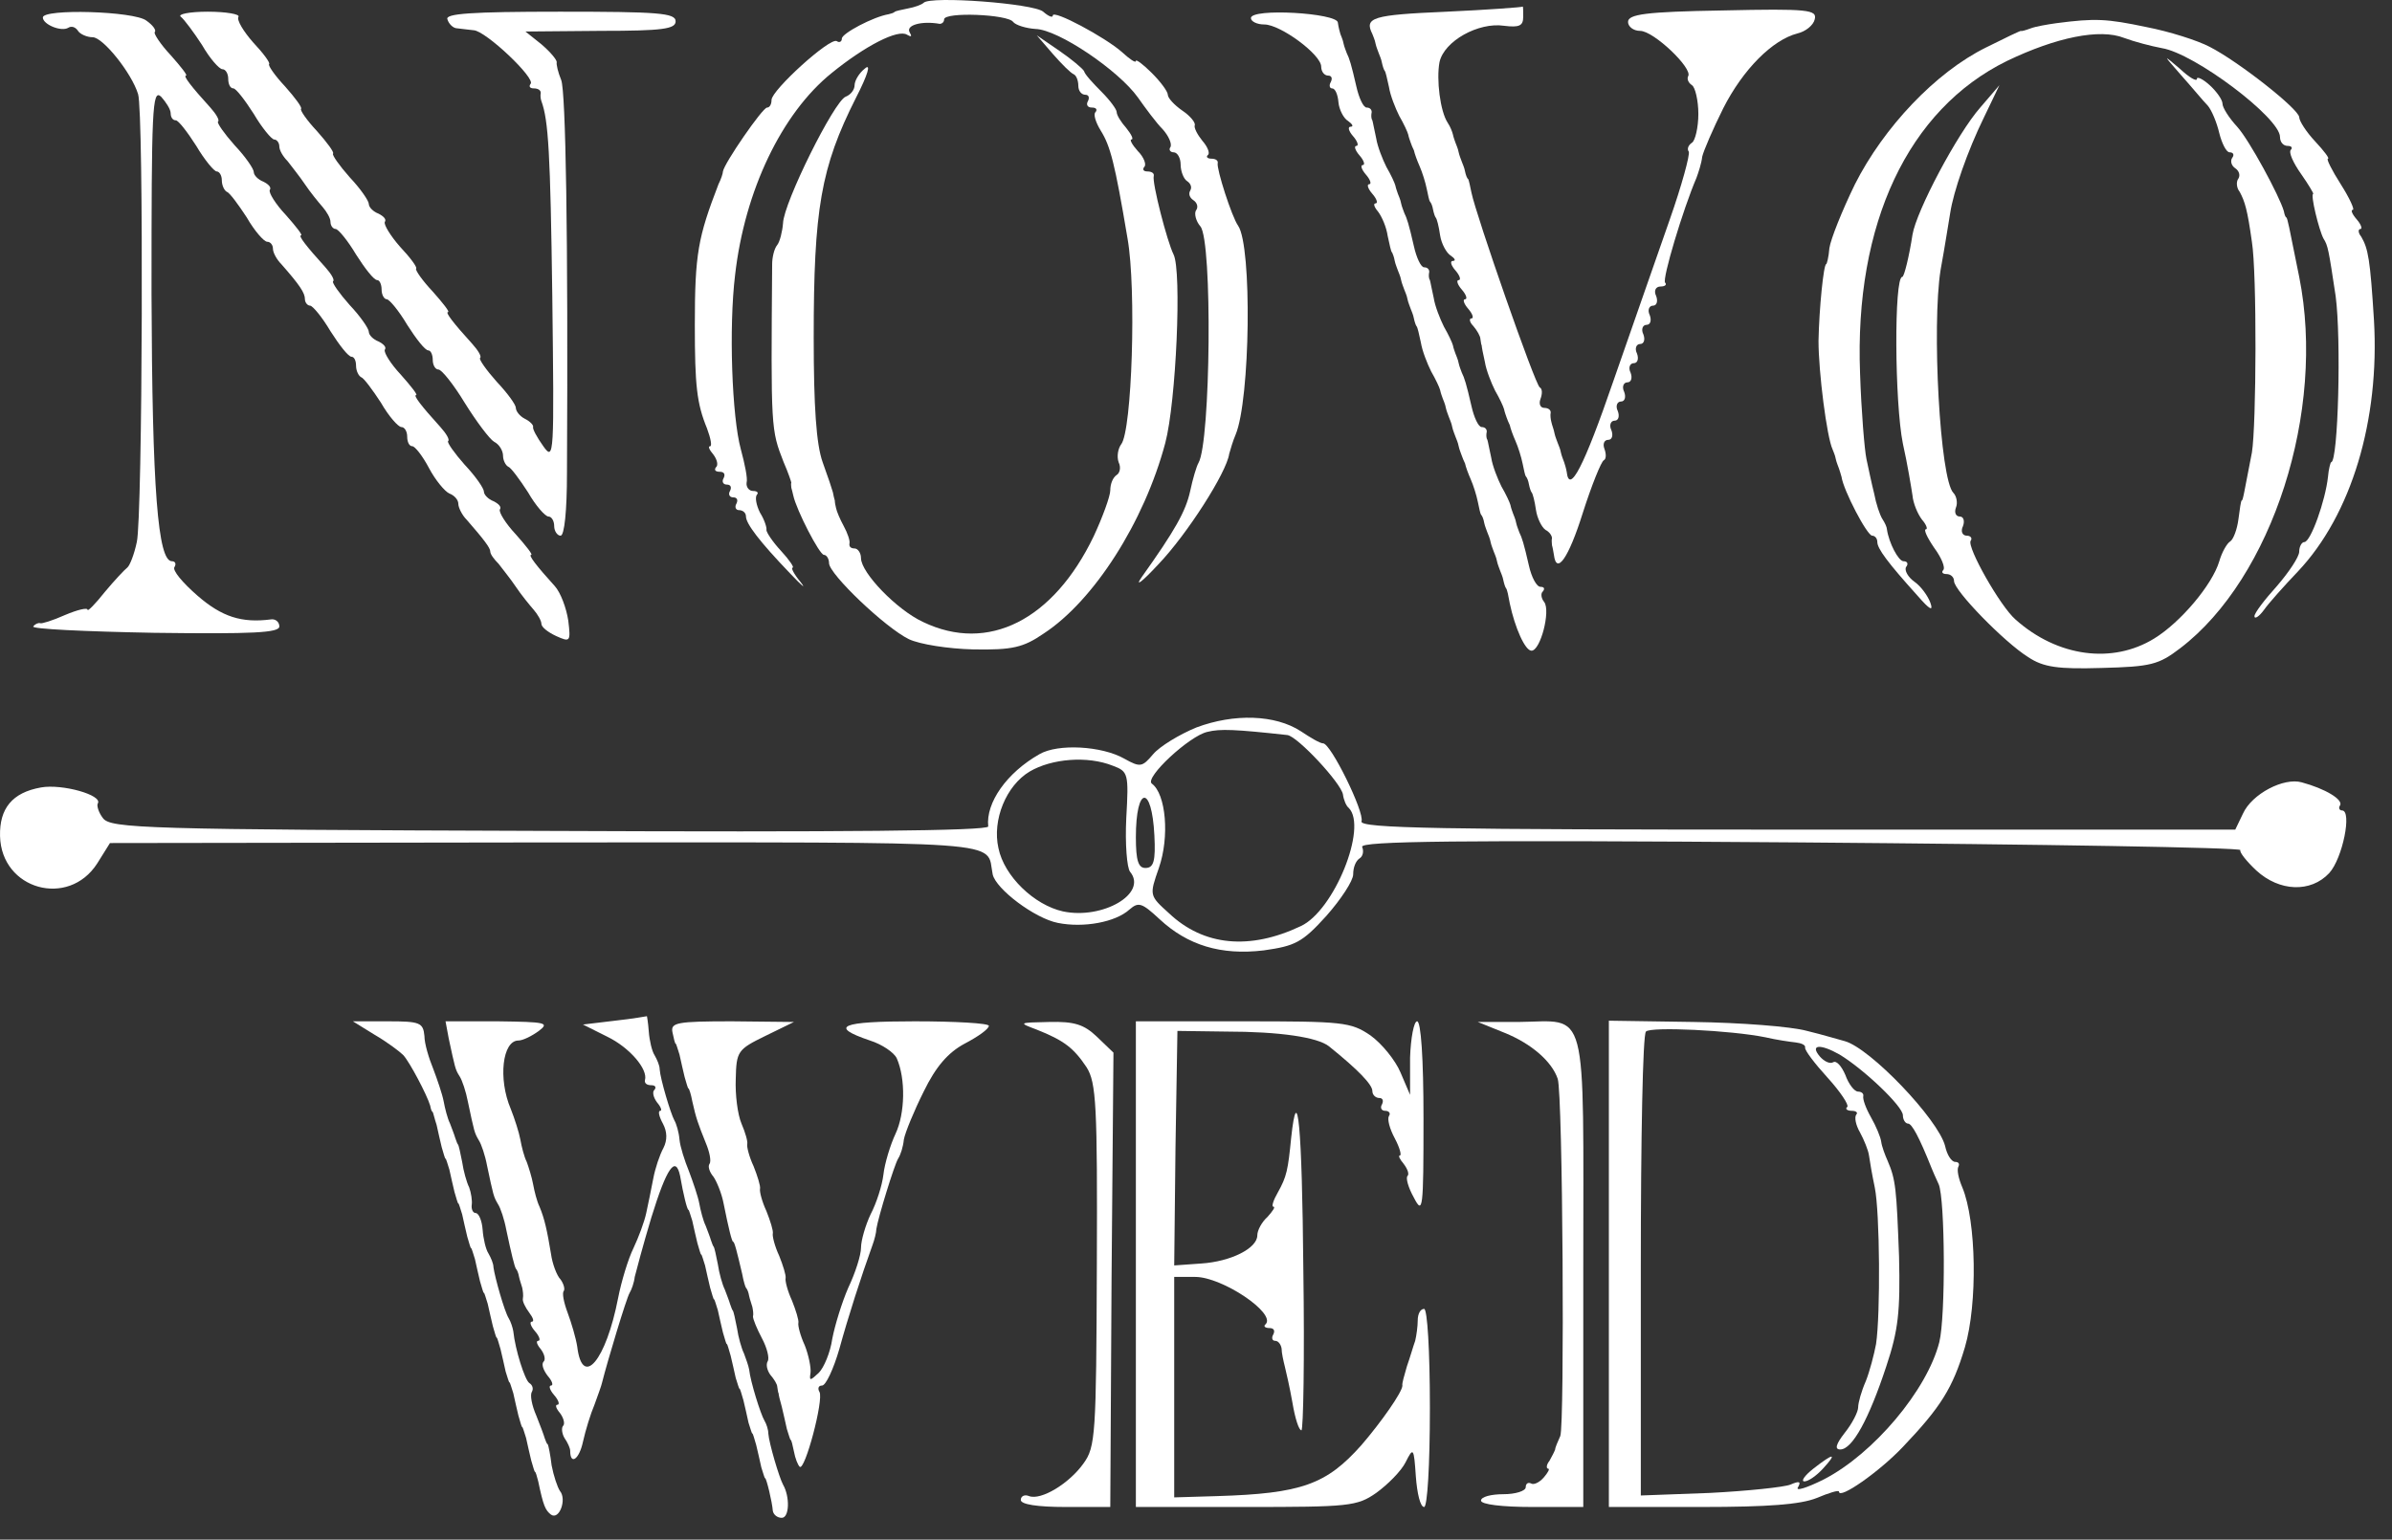
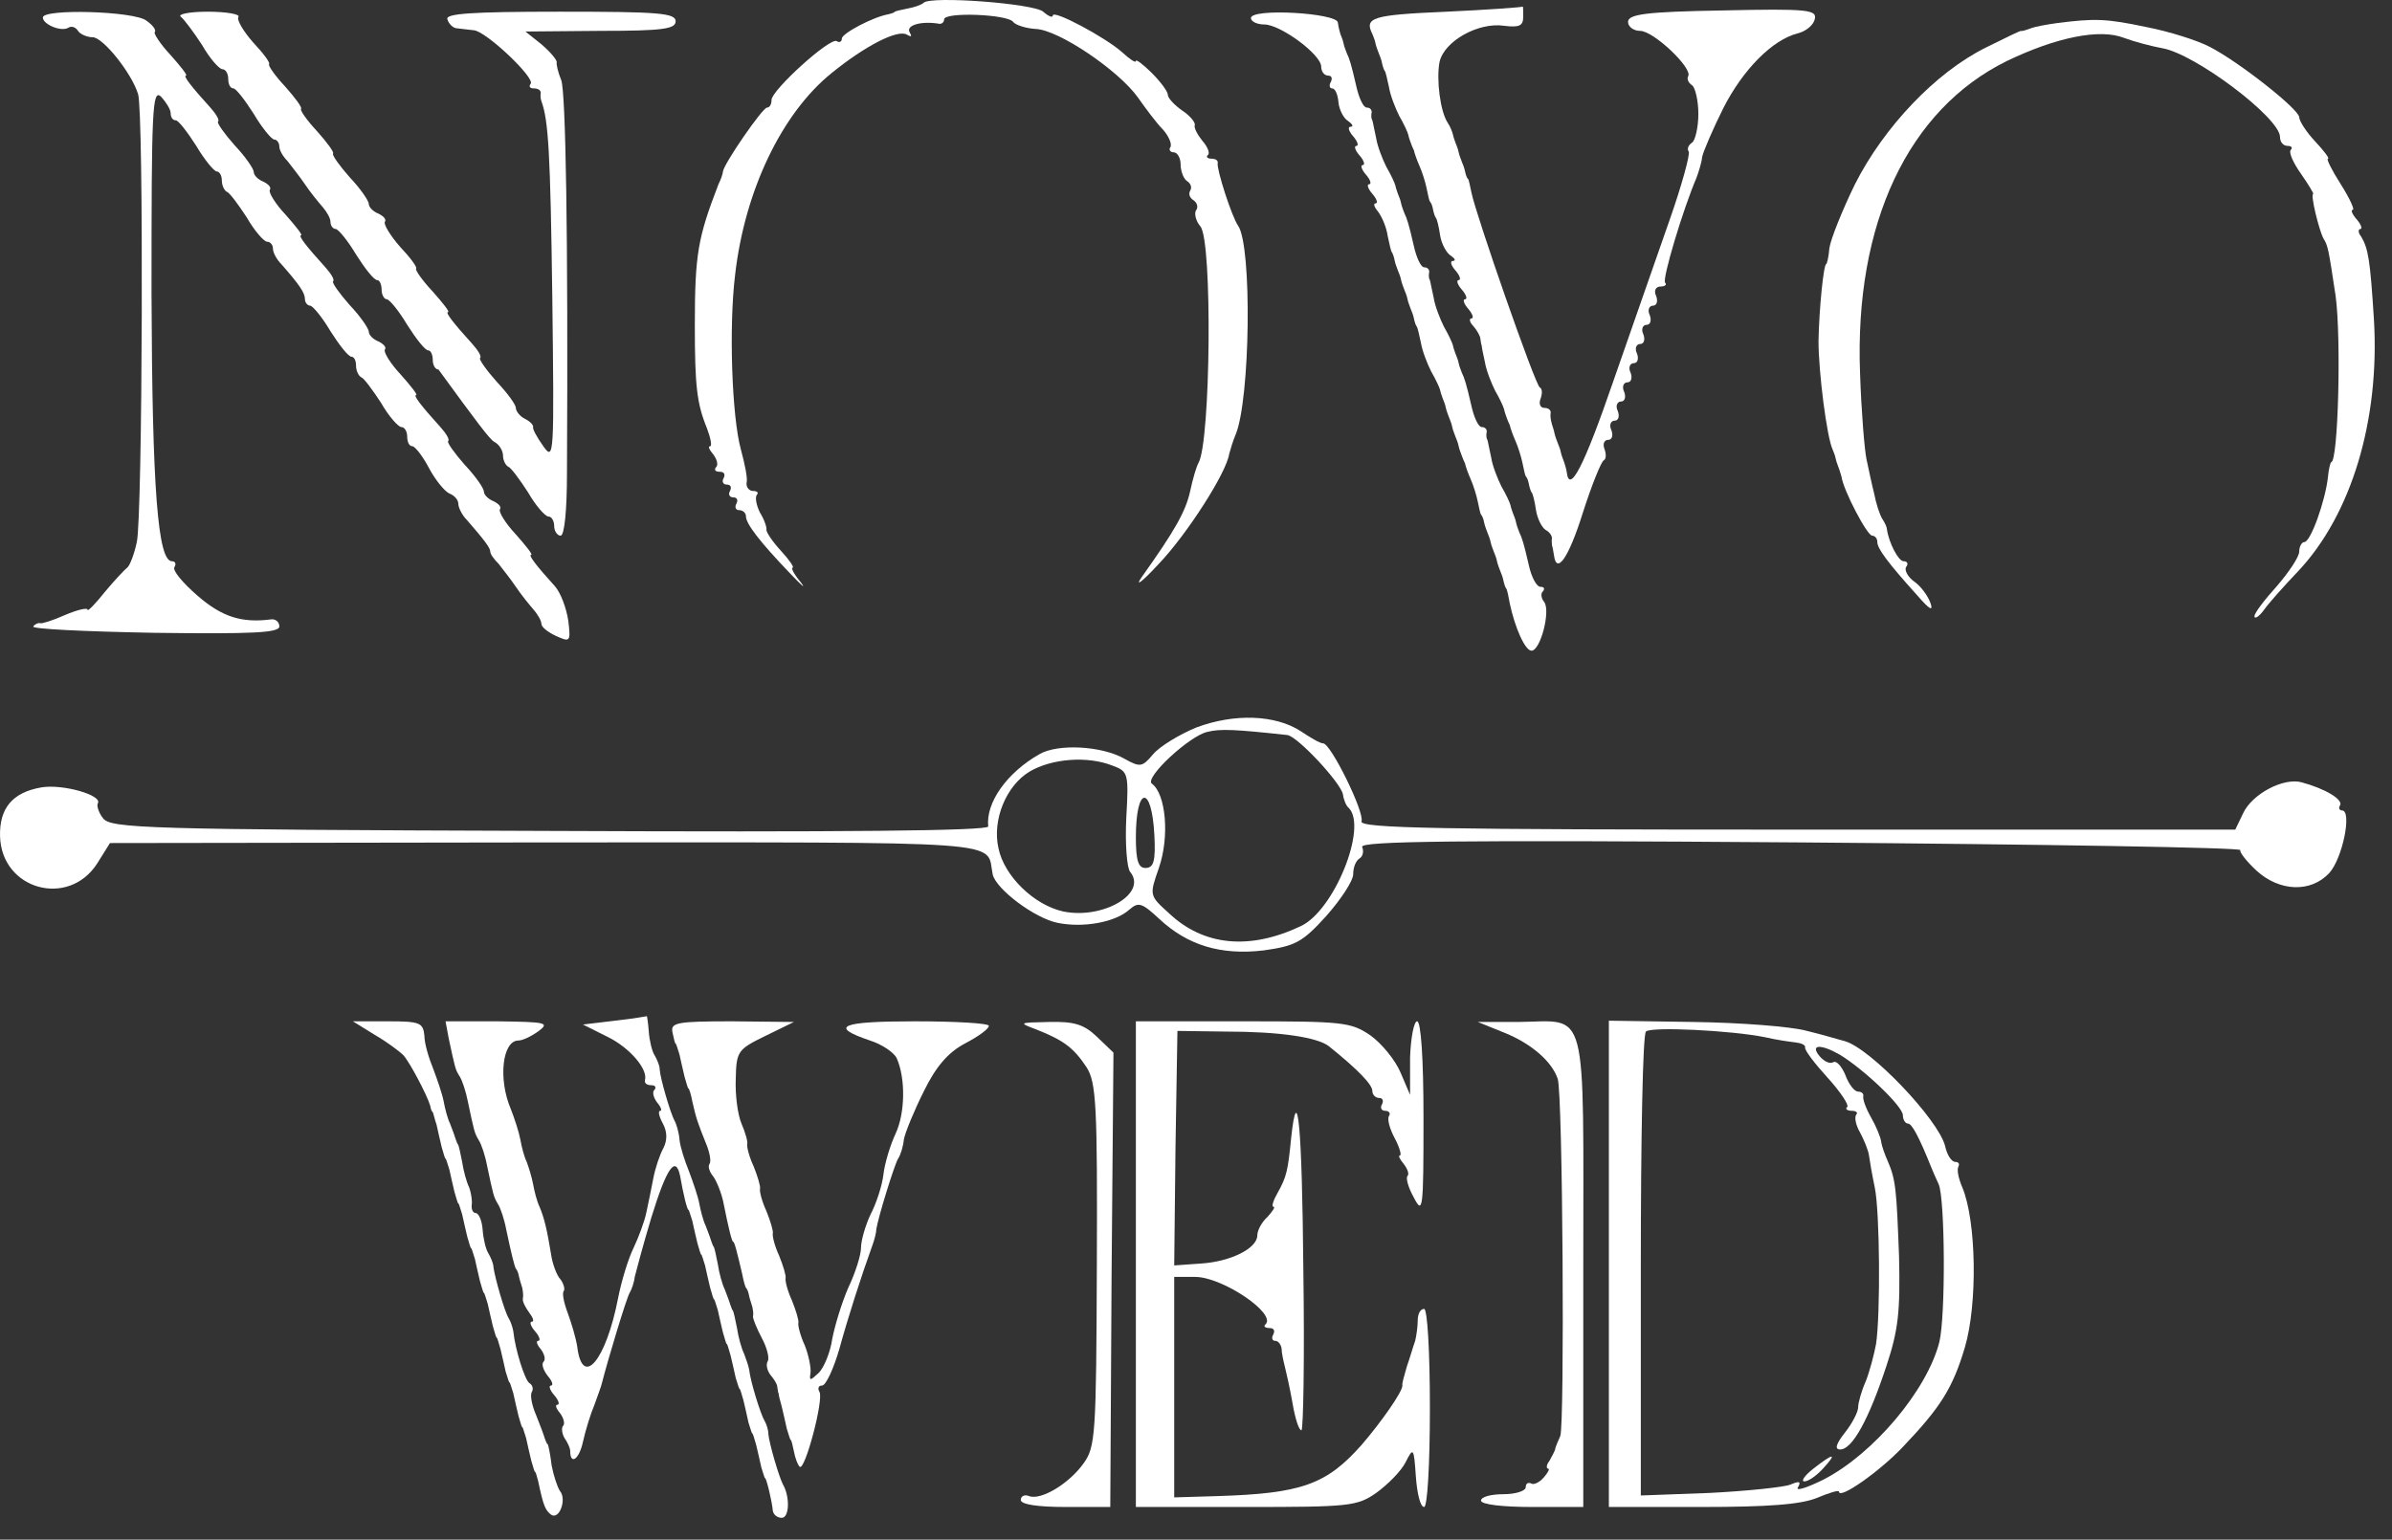
<svg xmlns="http://www.w3.org/2000/svg" width="73" height="47" viewBox="0 0 73 47" fill="none">
  <rect x="0" y="0" width="73" height="47" fill="#333333" stroke="none" />
  <path d="M28.189 0.084C28.13 0.143 27.916 0.221 27.701 0.26C27.506 0.299 27.33 0.338 27.311 0.357C27.272 0.396 27.194 0.416 27.116 0.435C26.648 0.514 25.692 1.021 25.692 1.177C25.692 1.274 25.614 1.313 25.536 1.255C25.321 1.138 23.546 2.757 23.546 3.049C23.546 3.186 23.488 3.284 23.409 3.284C23.273 3.284 22.102 4.981 22.063 5.234C22.063 5.293 22.005 5.468 21.927 5.624C21.303 7.243 21.205 7.751 21.205 9.916C21.205 11.769 21.264 12.315 21.576 13.076C21.693 13.388 21.732 13.622 21.673 13.622C21.595 13.622 21.654 13.739 21.771 13.876C21.888 14.032 21.927 14.207 21.849 14.266C21.79 14.344 21.829 14.402 21.966 14.402C22.102 14.402 22.142 14.481 22.083 14.598C22.024 14.695 22.063 14.793 22.18 14.793C22.297 14.793 22.337 14.871 22.278 14.988C22.22 15.085 22.259 15.183 22.376 15.183C22.493 15.183 22.532 15.261 22.473 15.378C22.415 15.475 22.454 15.573 22.551 15.573C22.668 15.573 22.766 15.651 22.766 15.768C22.766 15.983 23.175 16.529 24.112 17.504C24.482 17.894 24.619 18.011 24.424 17.758C24.229 17.524 24.131 17.329 24.19 17.329C24.248 17.329 24.092 17.095 23.839 16.821C23.585 16.548 23.39 16.256 23.39 16.178C23.409 16.119 23.331 15.866 23.195 15.651C23.078 15.417 23.039 15.183 23.097 15.105C23.156 15.046 23.117 14.988 22.98 14.988C22.863 14.988 22.766 14.871 22.785 14.734C22.824 14.617 22.727 14.149 22.61 13.72C22.337 12.725 22.239 9.994 22.434 8.394C22.727 5.819 23.858 3.459 25.38 2.23C26.413 1.391 27.408 0.884 27.681 1.06C27.818 1.138 27.837 1.118 27.759 0.982C27.642 0.767 28.13 0.631 28.676 0.728C28.754 0.728 28.813 0.67 28.813 0.592C28.813 0.357 30.764 0.435 30.92 0.67C30.998 0.767 31.31 0.865 31.602 0.884C32.305 0.904 34.138 2.152 34.724 2.971C34.958 3.303 35.289 3.752 35.484 3.947C35.66 4.142 35.777 4.395 35.718 4.493C35.66 4.571 35.718 4.649 35.816 4.649C35.933 4.649 36.031 4.825 36.031 5.02C36.031 5.234 36.128 5.468 36.226 5.527C36.343 5.605 36.382 5.722 36.323 5.819C36.265 5.917 36.304 6.034 36.421 6.112C36.538 6.19 36.577 6.327 36.499 6.424C36.44 6.522 36.499 6.756 36.635 6.912C37.006 7.361 36.947 13.486 36.577 14.129C36.518 14.227 36.401 14.617 36.323 14.988C36.187 15.612 35.855 16.197 34.841 17.621C34.626 17.933 34.841 17.777 35.348 17.231C36.226 16.314 37.435 14.422 37.513 13.856C37.552 13.72 37.63 13.447 37.708 13.271C38.157 12.198 38.215 7.517 37.786 6.892C37.591 6.619 37.123 5.156 37.162 4.981C37.181 4.903 37.103 4.844 36.967 4.844C36.85 4.844 36.791 4.786 36.869 4.727C36.928 4.669 36.85 4.473 36.694 4.298C36.538 4.103 36.44 3.908 36.46 3.83C36.499 3.752 36.323 3.537 36.089 3.381C35.835 3.205 35.64 2.991 35.64 2.893C35.64 2.796 35.426 2.503 35.153 2.23C34.88 1.957 34.665 1.801 34.665 1.86C34.665 1.938 34.47 1.801 34.236 1.586C33.729 1.138 32.129 0.279 32.129 0.475C32.129 0.553 31.992 0.494 31.837 0.357C31.544 0.104 28.403 -0.13 28.189 0.084Z" fill="white" />
  <path d="M44.126 0.358C41.883 0.455 41.629 0.533 41.883 1.04C41.902 1.099 41.961 1.216 41.98 1.333C42 1.431 42.058 1.567 42.078 1.626C42.097 1.684 42.156 1.801 42.175 1.918C42.195 2.016 42.234 2.133 42.253 2.152C42.292 2.191 42.331 2.406 42.39 2.66C42.429 2.913 42.585 3.303 42.702 3.537C42.838 3.771 42.956 4.025 42.975 4.103C42.995 4.201 43.033 4.298 43.053 4.357C43.072 4.415 43.111 4.513 43.151 4.591C43.17 4.688 43.248 4.903 43.326 5.078C43.404 5.254 43.502 5.566 43.541 5.761C43.58 5.956 43.619 6.132 43.638 6.151C43.677 6.19 43.716 6.288 43.736 6.405C43.755 6.502 43.794 6.619 43.814 6.639C43.853 6.678 43.911 6.912 43.95 7.185C43.989 7.439 44.145 7.731 44.282 7.809C44.399 7.887 44.438 7.965 44.34 7.965C44.243 7.965 44.282 8.102 44.419 8.258C44.555 8.414 44.594 8.551 44.516 8.551C44.438 8.551 44.477 8.687 44.614 8.843C44.75 8.999 44.789 9.136 44.711 9.136C44.633 9.136 44.672 9.272 44.809 9.428C44.945 9.585 44.984 9.721 44.906 9.721C44.828 9.721 44.848 9.838 44.965 9.955C45.082 10.092 45.179 10.267 45.179 10.345C45.199 10.443 45.199 10.521 45.218 10.54C45.218 10.579 45.257 10.794 45.316 11.048C45.355 11.301 45.511 11.691 45.628 11.925C45.764 12.159 45.882 12.413 45.901 12.491C45.921 12.589 45.96 12.686 45.979 12.745C45.999 12.803 46.038 12.901 46.077 12.979C46.096 13.076 46.174 13.291 46.252 13.466C46.33 13.642 46.428 13.954 46.467 14.149C46.506 14.344 46.545 14.52 46.564 14.539C46.603 14.578 46.642 14.676 46.662 14.793C46.681 14.89 46.72 15.008 46.74 15.027C46.779 15.066 46.837 15.3 46.876 15.573C46.915 15.827 47.052 16.1 47.169 16.178C47.286 16.236 47.364 16.354 47.364 16.431C47.345 16.49 47.364 16.588 47.364 16.646C47.384 16.705 47.403 16.822 47.423 16.939C47.501 17.563 47.871 17.036 48.3 15.671C48.574 14.812 48.866 14.091 48.944 14.052C49.022 14.013 49.022 13.857 48.964 13.7C48.905 13.544 48.964 13.427 49.081 13.427C49.198 13.427 49.237 13.291 49.178 13.135C49.1 12.979 49.159 12.842 49.276 12.842C49.393 12.842 49.432 12.706 49.373 12.55C49.295 12.394 49.354 12.257 49.471 12.257C49.588 12.257 49.627 12.12 49.568 11.964C49.49 11.808 49.549 11.672 49.666 11.672C49.783 11.672 49.822 11.535 49.764 11.379C49.685 11.223 49.744 11.087 49.861 11.087C49.978 11.087 50.017 10.95 49.959 10.794C49.88 10.638 49.939 10.501 50.056 10.501C50.173 10.501 50.212 10.365 50.154 10.209C50.076 10.053 50.134 9.916 50.251 9.916C50.368 9.916 50.407 9.78 50.349 9.624C50.271 9.467 50.329 9.331 50.446 9.331C50.563 9.331 50.602 9.194 50.544 9.038C50.466 8.882 50.524 8.746 50.68 8.746C50.817 8.746 50.875 8.687 50.817 8.629C50.719 8.531 51.363 6.385 51.773 5.43C51.831 5.273 51.929 4.981 51.948 4.786C51.987 4.61 52.28 3.928 52.592 3.303C53.197 2.113 54.094 1.216 54.855 1.021C55.108 0.962 55.343 0.767 55.382 0.592C55.459 0.299 55.206 0.26 52.572 0.319C50.212 0.358 49.685 0.436 49.685 0.67C49.685 0.806 49.842 0.943 50.056 0.943C50.466 0.943 51.675 2.094 51.519 2.328C51.48 2.406 51.519 2.523 51.636 2.601C51.734 2.66 51.831 3.069 51.831 3.479C51.831 3.888 51.734 4.298 51.636 4.357C51.519 4.435 51.48 4.552 51.539 4.63C51.578 4.727 51.324 5.664 50.953 6.717C50.583 7.79 49.803 9.994 49.237 11.633C48.339 14.247 47.891 15.105 47.813 14.403C47.793 14.286 47.754 14.169 47.735 14.11C47.715 14.052 47.657 13.915 47.637 13.818C47.618 13.7 47.559 13.584 47.54 13.525C47.52 13.466 47.462 13.33 47.442 13.232C47.423 13.115 47.364 12.979 47.345 12.881C47.325 12.803 47.306 12.686 47.325 12.589C47.325 12.511 47.247 12.452 47.13 12.452C47.013 12.452 46.954 12.335 47.013 12.179C47.072 12.023 47.072 11.867 46.993 11.828C46.857 11.769 45.043 6.561 44.906 5.878C44.867 5.683 44.828 5.508 44.809 5.469C44.77 5.449 44.731 5.332 44.711 5.234C44.692 5.117 44.633 5 44.614 4.942C44.594 4.883 44.536 4.747 44.516 4.649C44.496 4.532 44.438 4.415 44.419 4.357C44.399 4.298 44.36 4.201 44.34 4.103C44.321 4.025 44.263 3.869 44.184 3.752C43.95 3.401 43.833 2.425 43.931 1.899C44.067 1.255 45.121 0.67 45.901 0.787C46.369 0.845 46.486 0.787 46.486 0.514C46.486 0.319 46.486 0.182 46.467 0.202C46.467 0.221 45.413 0.299 44.126 0.358Z" fill="white" />
  <path d="M1.308 0.533C1.308 0.747 1.874 0.981 2.088 0.845C2.186 0.786 2.303 0.825 2.381 0.942C2.439 1.04 2.654 1.137 2.829 1.137C3.141 1.137 4.019 2.23 4.214 2.873C4.39 3.4 4.351 15.807 4.175 16.548C4.097 16.919 3.961 17.27 3.883 17.328C3.805 17.387 3.493 17.718 3.2 18.07C2.907 18.44 2.673 18.674 2.673 18.616C2.673 18.538 2.361 18.616 1.991 18.772C1.6 18.947 1.269 19.045 1.23 19.025C1.171 19.006 1.074 19.045 1.015 19.123C0.937 19.201 2.595 19.279 4.702 19.318C7.726 19.357 8.525 19.318 8.525 19.123C8.525 18.986 8.408 18.889 8.272 18.908C7.375 19.025 6.77 18.83 6.029 18.186C5.58 17.796 5.248 17.406 5.326 17.309C5.385 17.211 5.346 17.133 5.248 17.133C4.819 17.133 4.644 14.968 4.624 8.979C4.624 3.322 4.644 2.698 4.917 2.952C5.073 3.127 5.209 3.342 5.209 3.459C5.209 3.576 5.268 3.673 5.365 3.673C5.443 3.673 5.716 4.024 5.99 4.454C6.243 4.883 6.536 5.234 6.614 5.234C6.692 5.234 6.77 5.351 6.77 5.507C6.77 5.663 6.848 5.819 6.926 5.858C7.004 5.878 7.277 6.248 7.531 6.638C7.765 7.048 8.057 7.38 8.155 7.38C8.252 7.38 8.33 7.477 8.33 7.594C8.33 7.711 8.447 7.926 8.584 8.062C9.15 8.706 9.306 8.94 9.306 9.135C9.306 9.233 9.384 9.33 9.462 9.33C9.54 9.33 9.832 9.681 10.086 10.111C10.359 10.54 10.632 10.891 10.73 10.891C10.808 10.891 10.866 11.008 10.866 11.164C10.866 11.32 10.944 11.476 11.022 11.515C11.1 11.535 11.373 11.905 11.627 12.295C11.861 12.705 12.154 13.037 12.251 13.037C12.349 13.037 12.427 13.173 12.427 13.329C12.427 13.485 12.485 13.622 12.583 13.622C12.661 13.622 12.895 13.915 13.09 14.285C13.285 14.656 13.578 15.007 13.714 15.065C13.87 15.124 13.987 15.261 13.987 15.377C13.987 15.495 14.104 15.729 14.241 15.865C14.768 16.47 14.963 16.724 14.963 16.84C14.963 16.919 15.08 17.075 15.216 17.211C15.333 17.367 15.587 17.679 15.743 17.913C15.899 18.148 16.153 18.46 16.289 18.616C16.406 18.752 16.523 18.947 16.523 19.045C16.523 19.142 16.718 19.298 16.972 19.416C17.401 19.61 17.421 19.591 17.343 18.947C17.284 18.557 17.108 18.089 16.933 17.894C16.367 17.27 16.114 16.938 16.211 16.938C16.27 16.938 16.055 16.665 15.743 16.314C15.431 15.982 15.216 15.631 15.255 15.553C15.314 15.475 15.216 15.377 15.06 15.3C14.904 15.241 14.768 15.104 14.768 15.007C14.768 14.909 14.514 14.539 14.182 14.188C13.87 13.836 13.636 13.505 13.675 13.466C13.734 13.427 13.617 13.232 13.441 13.037C12.856 12.393 12.602 12.061 12.7 12.061C12.758 12.061 12.544 11.788 12.232 11.437C11.92 11.105 11.705 10.754 11.744 10.676C11.803 10.598 11.705 10.501 11.549 10.423C11.393 10.364 11.256 10.228 11.256 10.13C11.256 10.033 11.003 9.662 10.671 9.311C10.359 8.96 10.125 8.628 10.164 8.589C10.223 8.55 10.105 8.355 9.93 8.16C9.345 7.516 9.091 7.185 9.189 7.185C9.247 7.185 9.033 6.911 8.721 6.56C8.408 6.229 8.194 5.878 8.233 5.8C8.291 5.722 8.194 5.624 8.038 5.546C7.882 5.487 7.745 5.351 7.745 5.253C7.745 5.156 7.492 4.785 7.16 4.434C6.848 4.083 6.614 3.751 6.653 3.712C6.711 3.673 6.594 3.478 6.419 3.283C5.833 2.639 5.58 2.308 5.677 2.308C5.736 2.308 5.521 2.035 5.209 1.684C4.897 1.352 4.683 1.02 4.722 0.981C4.78 0.923 4.663 0.767 4.468 0.63C4.097 0.338 1.308 0.26 1.308 0.533Z" fill="white" />
-   <path d="M5.521 0.513C5.619 0.591 5.911 0.981 6.165 1.372C6.399 1.781 6.691 2.113 6.789 2.113C6.886 2.113 6.965 2.249 6.965 2.405C6.965 2.562 7.023 2.698 7.121 2.698C7.199 2.698 7.472 3.049 7.745 3.478C7.998 3.908 8.291 4.259 8.369 4.259C8.447 4.259 8.525 4.356 8.525 4.473C8.525 4.59 8.642 4.785 8.779 4.922C8.896 5.078 9.149 5.39 9.305 5.624C9.461 5.858 9.715 6.17 9.852 6.326C9.969 6.463 10.086 6.658 10.086 6.775C10.086 6.892 10.164 6.99 10.242 6.99C10.32 6.99 10.612 7.341 10.866 7.77C11.139 8.199 11.412 8.55 11.51 8.55C11.588 8.55 11.646 8.687 11.646 8.843C11.646 8.999 11.724 9.135 11.802 9.135C11.88 9.135 12.173 9.487 12.427 9.916C12.7 10.345 12.973 10.696 13.07 10.696C13.148 10.696 13.207 10.832 13.207 10.989C13.207 11.145 13.285 11.281 13.382 11.281C13.48 11.281 13.851 11.749 14.182 12.296C14.533 12.861 14.943 13.408 15.079 13.486C15.236 13.563 15.352 13.759 15.352 13.915C15.352 14.051 15.431 14.207 15.509 14.246C15.587 14.266 15.86 14.636 16.113 15.027C16.347 15.436 16.64 15.768 16.738 15.768C16.835 15.768 16.913 15.904 16.913 16.06C16.913 16.216 17.011 16.353 17.108 16.353C17.225 16.353 17.303 15.592 17.303 14.441C17.342 7.126 17.264 2.815 17.128 2.445C17.03 2.21 16.972 1.957 16.991 1.898C16.991 1.82 16.796 1.586 16.523 1.352L16.035 0.962L18.337 0.942C20.229 0.942 20.619 0.884 20.619 0.65C20.619 0.396 20.093 0.357 17.089 0.357C14.358 0.357 13.577 0.416 13.655 0.591C13.694 0.728 13.831 0.864 13.948 0.864C14.085 0.884 14.299 0.903 14.455 0.923C14.826 0.942 16.367 2.405 16.191 2.562C16.133 2.64 16.172 2.698 16.289 2.698C16.425 2.698 16.503 2.757 16.503 2.835C16.484 2.932 16.503 3.03 16.523 3.088C16.738 3.673 16.796 4.668 16.855 9.038C16.913 13.915 16.913 14.09 16.581 13.622C16.386 13.349 16.25 13.095 16.269 13.037C16.289 12.978 16.172 12.861 16.016 12.783C15.86 12.705 15.743 12.549 15.743 12.452C15.743 12.354 15.489 12.003 15.158 11.652C14.845 11.301 14.611 10.969 14.65 10.93C14.709 10.891 14.592 10.696 14.416 10.501C13.831 9.857 13.577 9.526 13.675 9.526C13.733 9.526 13.519 9.252 13.207 8.901C12.895 8.57 12.661 8.238 12.7 8.199C12.739 8.16 12.524 7.867 12.212 7.536C11.919 7.204 11.705 6.853 11.744 6.775C11.802 6.697 11.705 6.599 11.549 6.521C11.393 6.463 11.256 6.326 11.256 6.229C11.256 6.131 11.002 5.761 10.671 5.41C10.359 5.058 10.125 4.727 10.164 4.688C10.203 4.649 9.988 4.356 9.676 4.005C9.364 3.673 9.149 3.361 9.188 3.322C9.227 3.283 9.013 2.991 8.701 2.64C8.389 2.308 8.174 1.996 8.213 1.957C8.252 1.918 8.037 1.625 7.725 1.294C7.433 0.962 7.218 0.611 7.277 0.513C7.335 0.435 6.906 0.357 6.34 0.357C5.775 0.357 5.404 0.435 5.521 0.513Z" fill="white" />
+   <path d="M5.521 0.513C5.619 0.591 5.911 0.981 6.165 1.372C6.399 1.781 6.691 2.113 6.789 2.113C6.886 2.113 6.965 2.249 6.965 2.405C6.965 2.562 7.023 2.698 7.121 2.698C7.199 2.698 7.472 3.049 7.745 3.478C7.998 3.908 8.291 4.259 8.369 4.259C8.447 4.259 8.525 4.356 8.525 4.473C8.525 4.59 8.642 4.785 8.779 4.922C8.896 5.078 9.149 5.39 9.305 5.624C9.461 5.858 9.715 6.17 9.852 6.326C9.969 6.463 10.086 6.658 10.086 6.775C10.086 6.892 10.164 6.99 10.242 6.99C10.32 6.99 10.612 7.341 10.866 7.77C11.139 8.199 11.412 8.55 11.51 8.55C11.588 8.55 11.646 8.687 11.646 8.843C11.646 8.999 11.724 9.135 11.802 9.135C11.88 9.135 12.173 9.487 12.427 9.916C12.7 10.345 12.973 10.696 13.07 10.696C13.148 10.696 13.207 10.832 13.207 10.989C13.207 11.145 13.285 11.281 13.382 11.281C14.533 12.861 14.943 13.408 15.079 13.486C15.236 13.563 15.352 13.759 15.352 13.915C15.352 14.051 15.431 14.207 15.509 14.246C15.587 14.266 15.86 14.636 16.113 15.027C16.347 15.436 16.64 15.768 16.738 15.768C16.835 15.768 16.913 15.904 16.913 16.06C16.913 16.216 17.011 16.353 17.108 16.353C17.225 16.353 17.303 15.592 17.303 14.441C17.342 7.126 17.264 2.815 17.128 2.445C17.03 2.21 16.972 1.957 16.991 1.898C16.991 1.82 16.796 1.586 16.523 1.352L16.035 0.962L18.337 0.942C20.229 0.942 20.619 0.884 20.619 0.65C20.619 0.396 20.093 0.357 17.089 0.357C14.358 0.357 13.577 0.416 13.655 0.591C13.694 0.728 13.831 0.864 13.948 0.864C14.085 0.884 14.299 0.903 14.455 0.923C14.826 0.942 16.367 2.405 16.191 2.562C16.133 2.64 16.172 2.698 16.289 2.698C16.425 2.698 16.503 2.757 16.503 2.835C16.484 2.932 16.503 3.03 16.523 3.088C16.738 3.673 16.796 4.668 16.855 9.038C16.913 13.915 16.913 14.09 16.581 13.622C16.386 13.349 16.25 13.095 16.269 13.037C16.289 12.978 16.172 12.861 16.016 12.783C15.86 12.705 15.743 12.549 15.743 12.452C15.743 12.354 15.489 12.003 15.158 11.652C14.845 11.301 14.611 10.969 14.65 10.93C14.709 10.891 14.592 10.696 14.416 10.501C13.831 9.857 13.577 9.526 13.675 9.526C13.733 9.526 13.519 9.252 13.207 8.901C12.895 8.57 12.661 8.238 12.7 8.199C12.739 8.16 12.524 7.867 12.212 7.536C11.919 7.204 11.705 6.853 11.744 6.775C11.802 6.697 11.705 6.599 11.549 6.521C11.393 6.463 11.256 6.326 11.256 6.229C11.256 6.131 11.002 5.761 10.671 5.41C10.359 5.058 10.125 4.727 10.164 4.688C10.203 4.649 9.988 4.356 9.676 4.005C9.364 3.673 9.149 3.361 9.188 3.322C9.227 3.283 9.013 2.991 8.701 2.64C8.389 2.308 8.174 1.996 8.213 1.957C8.252 1.918 8.037 1.625 7.725 1.294C7.433 0.962 7.218 0.611 7.277 0.513C7.335 0.435 6.906 0.357 6.34 0.357C5.775 0.357 5.404 0.435 5.521 0.513Z" fill="white" />
  <path d="M38.176 0.552C38.176 0.65 38.351 0.747 38.585 0.747C39.073 0.747 40.321 1.664 40.321 2.035C40.321 2.191 40.419 2.308 40.536 2.308C40.633 2.308 40.673 2.386 40.614 2.503C40.556 2.601 40.575 2.698 40.653 2.698C40.751 2.698 40.829 2.893 40.848 3.127C40.868 3.342 41.004 3.615 41.141 3.693C41.277 3.79 41.316 3.868 41.219 3.868C41.121 3.868 41.16 4.005 41.297 4.161C41.433 4.317 41.472 4.454 41.394 4.454C41.316 4.454 41.355 4.59 41.492 4.746C41.628 4.902 41.667 5.039 41.589 5.039C41.511 5.039 41.55 5.175 41.687 5.332C41.824 5.488 41.862 5.624 41.785 5.624C41.706 5.624 41.745 5.761 41.882 5.917C42.019 6.073 42.058 6.209 41.98 6.209C41.901 6.209 41.941 6.326 42.058 6.463C42.175 6.619 42.311 6.931 42.35 7.204C42.409 7.458 42.448 7.692 42.487 7.711C42.506 7.75 42.545 7.848 42.565 7.965C42.584 8.062 42.643 8.199 42.662 8.258C42.682 8.316 42.74 8.433 42.76 8.55C42.779 8.648 42.838 8.784 42.857 8.843C42.877 8.901 42.935 9.018 42.955 9.135C42.974 9.233 43.033 9.369 43.052 9.428C43.072 9.486 43.13 9.604 43.15 9.721C43.169 9.818 43.209 9.935 43.228 9.955C43.267 9.994 43.306 10.208 43.364 10.462C43.404 10.715 43.56 11.106 43.677 11.34C43.813 11.574 43.93 11.827 43.95 11.905C43.969 12.003 44.008 12.1 44.028 12.159C44.047 12.217 44.106 12.335 44.125 12.452C44.145 12.549 44.203 12.686 44.223 12.744C44.242 12.803 44.301 12.92 44.32 13.037C44.34 13.134 44.398 13.271 44.418 13.329C44.437 13.388 44.496 13.505 44.516 13.622C44.535 13.72 44.593 13.856 44.613 13.915C44.633 13.973 44.672 14.071 44.711 14.149C44.73 14.246 44.808 14.461 44.886 14.636C44.964 14.812 45.062 15.124 45.101 15.319C45.14 15.514 45.179 15.69 45.198 15.709C45.237 15.748 45.276 15.846 45.296 15.963C45.315 16.06 45.374 16.197 45.393 16.256C45.413 16.314 45.471 16.431 45.491 16.548C45.51 16.646 45.569 16.782 45.588 16.841C45.608 16.899 45.666 17.016 45.686 17.133C45.705 17.231 45.764 17.367 45.783 17.426C45.803 17.484 45.861 17.601 45.881 17.718C45.901 17.816 45.94 17.933 45.959 17.953C45.998 17.992 46.037 18.206 46.076 18.421C46.232 19.162 46.544 19.864 46.739 19.864C47.012 19.864 47.325 18.655 47.129 18.382C47.032 18.265 47.012 18.109 47.09 18.05C47.149 17.972 47.129 17.914 47.012 17.914C46.895 17.914 46.739 17.621 46.661 17.27C46.505 16.587 46.447 16.412 46.369 16.256C46.349 16.197 46.291 16.06 46.271 15.963C46.252 15.846 46.193 15.729 46.174 15.67C46.154 15.612 46.115 15.514 46.096 15.417C46.076 15.339 45.959 15.085 45.822 14.851C45.705 14.617 45.549 14.227 45.51 13.973C45.452 13.72 45.413 13.486 45.393 13.427C45.354 13.368 45.354 13.271 45.374 13.173C45.374 13.095 45.315 13.037 45.218 13.037C45.12 13.037 44.984 12.744 44.906 12.393C44.749 11.71 44.691 11.535 44.613 11.379C44.593 11.32 44.535 11.184 44.516 11.086C44.496 10.969 44.437 10.852 44.418 10.793C44.398 10.735 44.359 10.637 44.34 10.54C44.32 10.462 44.203 10.208 44.067 9.974C43.95 9.74 43.794 9.35 43.755 9.096C43.696 8.843 43.657 8.609 43.638 8.55C43.599 8.492 43.599 8.394 43.618 8.297C43.618 8.219 43.56 8.16 43.462 8.16C43.364 8.16 43.228 7.867 43.15 7.516C42.994 6.834 42.935 6.658 42.857 6.502C42.838 6.443 42.779 6.307 42.76 6.209C42.74 6.092 42.682 5.975 42.662 5.917C42.643 5.858 42.604 5.761 42.584 5.663C42.565 5.585 42.448 5.332 42.311 5.097C42.194 4.863 42.038 4.473 41.999 4.22C41.941 3.966 41.901 3.732 41.882 3.673C41.843 3.615 41.843 3.517 41.862 3.42C41.862 3.342 41.804 3.283 41.706 3.283C41.609 3.283 41.472 2.991 41.394 2.64C41.238 1.957 41.18 1.781 41.102 1.625C41.082 1.567 41.024 1.43 41.004 1.333C40.985 1.216 40.926 1.098 40.907 1.04C40.887 0.981 40.848 0.825 40.829 0.689C40.809 0.396 38.176 0.24 38.176 0.552Z" fill="white" />
  <path d="M62.755 0.708C62.482 0.747 62.131 0.806 61.975 0.865C61.819 0.923 61.682 0.962 61.682 0.943C61.682 0.923 61.194 1.157 60.609 1.45C59.068 2.211 57.488 3.888 56.61 5.624C56.22 6.424 55.869 7.302 55.83 7.575C55.81 7.848 55.752 8.063 55.733 8.063C55.654 8.063 55.518 9.409 55.498 10.403C55.498 11.359 55.752 13.349 55.928 13.72C55.947 13.778 56.006 13.895 56.025 14.012C56.045 14.11 56.103 14.246 56.123 14.305C56.142 14.363 56.181 14.48 56.201 14.559C56.259 14.968 56.981 16.353 57.137 16.353C57.215 16.353 57.293 16.431 57.293 16.548C57.293 16.743 57.605 17.172 58.522 18.187C58.893 18.616 59.01 18.674 58.912 18.401C58.834 18.187 58.62 17.894 58.425 17.758C58.229 17.621 58.112 17.407 58.171 17.309C58.249 17.211 58.21 17.133 58.093 17.133C57.937 17.133 57.644 16.568 57.586 16.158C57.586 16.099 57.527 15.963 57.449 15.846C57.371 15.729 57.254 15.378 57.196 15.066C57.117 14.754 57.02 14.285 56.961 14.012C56.903 13.739 56.805 12.569 56.766 11.398C56.591 6.834 58.229 3.342 61.253 1.859C62.755 1.138 64.082 0.865 64.823 1.157C65.135 1.274 65.662 1.411 65.974 1.469C66.969 1.625 69.582 3.596 69.582 4.181C69.582 4.337 69.68 4.454 69.817 4.454C69.934 4.454 69.973 4.512 69.914 4.571C69.836 4.649 69.992 4.981 70.226 5.312C70.46 5.644 70.616 5.917 70.597 5.917C70.499 5.917 70.772 7.029 70.909 7.282C71.046 7.497 71.065 7.614 71.28 9.038C71.455 10.345 71.358 14.11 71.143 14.11C71.124 14.11 71.065 14.324 71.046 14.559C70.968 15.28 70.519 16.548 70.324 16.548C70.246 16.548 70.168 16.685 70.168 16.841C70.168 16.997 69.856 17.465 69.485 17.894C69.114 18.304 68.802 18.713 68.802 18.811C68.802 18.909 68.939 18.831 69.095 18.616C69.231 18.421 69.7 17.894 70.129 17.445C71.767 15.709 72.626 12.822 72.45 9.779C72.333 7.907 72.275 7.594 72.06 7.224C71.962 7.107 71.962 6.99 72.04 6.99C72.099 6.99 72.06 6.853 71.923 6.697C71.787 6.541 71.728 6.405 71.806 6.405C71.865 6.405 71.709 6.053 71.436 5.624C71.163 5.195 70.987 4.844 71.046 4.844C71.104 4.844 70.928 4.61 70.655 4.317C70.382 4.025 70.168 3.693 70.168 3.576C70.148 3.322 68.315 1.879 67.437 1.43C67.066 1.235 66.208 0.962 65.505 0.826C64.296 0.572 63.945 0.552 62.755 0.708Z" fill="white" />
-   <path d="M32.129 1.645C32.402 1.957 32.675 2.23 32.772 2.269C32.85 2.308 32.909 2.464 32.909 2.62C32.909 2.776 33.006 2.893 33.123 2.893C33.221 2.893 33.26 2.971 33.202 3.088C33.143 3.186 33.182 3.283 33.319 3.283C33.455 3.283 33.494 3.342 33.436 3.42C33.358 3.478 33.436 3.732 33.592 3.986C33.884 4.454 34.021 4.961 34.411 7.282C34.684 8.823 34.547 13.154 34.216 13.564C34.118 13.7 34.079 13.934 34.138 14.11C34.216 14.266 34.177 14.441 34.079 14.5C33.962 14.578 33.884 14.773 33.884 14.968C33.884 15.144 33.65 15.787 33.377 16.373C32.148 18.928 30.158 19.942 28.169 18.987C27.369 18.616 26.276 17.485 26.276 17.036C26.276 16.88 26.179 16.743 26.081 16.743C25.964 16.743 25.906 16.685 25.925 16.587C25.945 16.509 25.867 16.275 25.75 16.061C25.633 15.846 25.535 15.612 25.516 15.514C25.496 15.436 25.477 15.339 25.477 15.28C25.457 15.222 25.438 15.124 25.418 15.027C25.399 14.949 25.262 14.539 25.106 14.11C24.911 13.564 24.833 12.413 24.833 10.306C24.833 6.385 25.048 5.117 26.12 2.991C26.491 2.269 26.589 1.918 26.393 2.094C26.218 2.23 26.081 2.464 26.081 2.601C26.081 2.737 25.964 2.893 25.808 2.952C25.457 3.088 23.916 6.19 23.897 6.814C23.877 7.068 23.799 7.38 23.721 7.477C23.623 7.594 23.565 7.868 23.565 8.063C23.526 13.095 23.526 13.115 23.916 14.11C24.053 14.422 24.15 14.715 24.15 14.734C24.131 14.773 24.15 14.832 24.15 14.89C24.17 14.949 24.189 15.046 24.209 15.124C24.306 15.573 25.009 16.938 25.145 16.938C25.223 16.938 25.301 17.055 25.301 17.192C25.301 17.524 27.018 19.162 27.739 19.513C28.071 19.669 28.93 19.806 29.71 19.825C30.9 19.845 31.231 19.767 31.855 19.338C33.377 18.343 34.918 15.944 35.562 13.525C35.894 12.276 36.069 8.277 35.816 7.77C35.62 7.38 35.152 5.566 35.211 5.371C35.23 5.293 35.152 5.234 35.016 5.234C34.899 5.234 34.86 5.176 34.918 5.098C34.996 5.039 34.918 4.805 34.723 4.61C34.547 4.415 34.469 4.259 34.528 4.259C34.606 4.259 34.528 4.103 34.372 3.908C34.216 3.732 34.079 3.518 34.079 3.42C34.079 3.342 33.884 3.069 33.611 2.796C33.358 2.542 33.104 2.269 33.084 2.172C33.045 2.094 32.694 1.801 32.324 1.547L31.641 1.079L32.129 1.645Z" fill="white" />
-   <path d="M66.559 2.289C66.89 2.659 67.242 3.088 67.378 3.225C67.495 3.362 67.651 3.732 67.729 4.064C67.807 4.376 67.944 4.649 68.041 4.649C68.158 4.649 68.197 4.727 68.119 4.825C68.061 4.922 68.1 5.059 68.217 5.137C68.334 5.215 68.373 5.351 68.314 5.449C68.236 5.546 68.256 5.741 68.353 5.858C68.51 6.151 68.588 6.405 68.724 7.38C68.88 8.336 68.861 12.998 68.724 13.817C68.471 15.124 68.451 15.28 68.412 15.28C68.392 15.28 68.353 15.534 68.314 15.846C68.275 16.158 68.158 16.47 68.061 16.529C67.963 16.587 67.807 16.86 67.729 17.134C67.515 17.855 66.539 19.006 65.74 19.494C64.472 20.274 62.794 20.06 61.507 18.909C61.038 18.499 60.024 16.704 60.141 16.509C60.2 16.431 60.141 16.353 60.024 16.353C59.887 16.353 59.829 16.217 59.907 16.061C59.965 15.905 59.926 15.768 59.809 15.768C59.692 15.768 59.634 15.651 59.692 15.495C59.751 15.358 59.712 15.144 59.614 15.046C59.205 14.637 58.951 9.955 59.224 8.238C59.361 7.497 59.478 6.717 59.517 6.502C59.614 5.858 60.043 4.61 60.551 3.576L61.019 2.601L60.434 3.283C59.731 4.083 58.483 6.444 58.366 7.165C58.268 7.809 58.112 8.453 58.054 8.453C57.8 8.453 57.82 12.296 58.073 13.544C58.21 14.149 58.327 14.871 58.366 15.124C58.385 15.358 58.522 15.69 58.658 15.866C58.795 16.022 58.834 16.158 58.776 16.158C58.697 16.158 58.815 16.412 59.029 16.724C59.244 17.016 59.38 17.329 59.302 17.407C59.244 17.465 59.283 17.524 59.4 17.524C59.536 17.524 59.634 17.621 59.634 17.738C59.634 18.031 61.175 19.611 61.897 20.06C62.365 20.372 62.813 20.43 64.14 20.391C65.642 20.352 65.876 20.294 66.539 19.787C69.348 17.641 70.987 12.549 70.168 8.453C69.836 6.795 69.817 6.697 69.777 6.639C69.738 6.619 69.719 6.541 69.699 6.444C69.563 5.975 68.646 4.278 68.275 3.869C68.022 3.596 67.827 3.283 67.827 3.166C67.827 3.049 67.651 2.796 67.437 2.601C67.222 2.406 67.046 2.328 67.046 2.406C67.046 2.503 66.812 2.367 66.52 2.094C65.993 1.645 66.013 1.664 66.559 2.289Z" fill="white" />
  <path d="M36.518 22.205C35.991 22.42 35.386 22.791 35.191 23.025C34.86 23.415 34.801 23.434 34.314 23.161C33.631 22.771 32.285 22.693 31.719 23.025C30.724 23.59 30.081 24.507 30.159 25.229C30.159 25.366 25.633 25.404 16.777 25.366C4.37 25.326 3.375 25.288 3.141 24.975C3.005 24.8 2.946 24.585 2.985 24.527C3.141 24.273 1.893 23.922 1.249 24.039C0.371 24.195 -0.019 24.683 0.001 25.522C0.04 27.16 2.088 27.726 2.966 26.36L3.356 25.736L16.64 25.717C31.095 25.717 30.081 25.639 30.295 26.692C30.393 27.141 31.583 28.038 32.285 28.174C33.065 28.331 34.041 28.155 34.47 27.765C34.743 27.531 34.84 27.55 35.386 28.058C36.245 28.857 37.259 29.169 38.566 29.013C39.522 28.877 39.737 28.779 40.478 27.96C40.926 27.453 41.297 26.887 41.297 26.692C41.297 26.477 41.375 26.282 41.492 26.204C41.59 26.146 41.629 25.99 41.57 25.853C41.512 25.678 44.418 25.639 54.952 25.717C62.345 25.775 68.392 25.873 68.373 25.951C68.334 26.009 68.568 26.302 68.861 26.575C69.563 27.219 70.519 27.258 71.084 26.653C71.494 26.204 71.787 24.741 71.475 24.741C71.397 24.741 71.358 24.663 71.416 24.585C71.514 24.41 70.967 24.078 70.246 23.883C69.699 23.727 68.724 24.234 68.451 24.839L68.217 25.326H54.835C43.989 25.326 41.473 25.288 41.551 25.073C41.648 24.8 40.614 22.693 40.38 22.693C40.283 22.693 39.99 22.517 39.698 22.322C38.917 21.815 37.669 21.776 36.518 22.205ZM39.288 22.439C39.6 22.479 40.926 23.902 40.985 24.254C41.005 24.41 41.083 24.605 41.161 24.663C41.746 25.248 40.712 27.804 39.698 28.272C38.137 29.013 36.733 28.877 35.679 27.882C35.074 27.336 35.074 27.336 35.367 26.497C35.699 25.541 35.582 24.234 35.152 23.922C34.918 23.746 36.303 22.459 36.849 22.342C37.24 22.244 37.688 22.264 39.288 22.439ZM33.962 23.376C34.431 23.551 34.45 23.61 34.372 24.975C34.333 25.756 34.392 26.497 34.489 26.614C35.035 27.277 33.65 28.077 32.441 27.823C31.563 27.628 30.646 26.75 30.471 25.892C30.276 25.034 30.705 23.98 31.427 23.551C32.09 23.161 33.182 23.064 33.962 23.376ZM35.23 25.502C35.27 26.282 35.211 26.497 34.957 26.497C34.743 26.497 34.665 26.282 34.665 25.561C34.665 23.98 35.152 23.942 35.23 25.502Z" fill="white" />
  <path d="M18.767 31.159L17.791 31.276L18.532 31.647C19.215 31.978 19.781 32.642 19.683 32.973C19.664 33.071 19.742 33.129 19.878 33.129C19.995 33.129 20.035 33.188 19.976 33.266C19.898 33.324 19.937 33.5 20.054 33.656C20.171 33.792 20.21 33.91 20.151 33.91C20.073 33.91 20.113 34.085 20.23 34.3C20.366 34.553 20.366 34.807 20.249 35.041C20.132 35.255 19.995 35.665 19.937 35.977C19.878 36.289 19.781 36.758 19.722 37.031C19.664 37.304 19.488 37.772 19.332 38.103C19.176 38.416 18.962 39.118 18.864 39.625C18.493 41.537 17.772 42.395 17.616 41.108C17.577 40.854 17.44 40.386 17.323 40.074C17.206 39.762 17.148 39.469 17.206 39.41C17.245 39.352 17.206 39.196 17.108 39.059C16.991 38.942 16.855 38.572 16.816 38.279C16.699 37.577 16.621 37.206 16.465 36.836C16.387 36.679 16.309 36.367 16.27 36.153C16.231 35.938 16.133 35.626 16.075 35.47C15.996 35.314 15.918 35.002 15.88 34.787C15.841 34.573 15.704 34.144 15.587 33.851C15.197 32.934 15.333 31.764 15.821 31.764C15.957 31.764 16.231 31.627 16.445 31.471C16.777 31.218 16.66 31.198 15.197 31.178H13.597L13.695 31.705C13.89 32.602 13.89 32.642 14.026 32.856C14.104 32.973 14.221 33.324 14.28 33.636C14.475 34.553 14.475 34.573 14.611 34.807C14.69 34.924 14.807 35.275 14.865 35.587C15.06 36.504 15.06 36.523 15.197 36.758C15.275 36.874 15.392 37.226 15.45 37.538C15.606 38.279 15.704 38.669 15.743 38.728C15.782 38.767 15.821 38.864 15.841 38.981C15.86 39.079 15.918 39.235 15.938 39.313C15.957 39.41 15.977 39.547 15.957 39.645C15.938 39.723 16.035 39.918 16.153 40.074C16.27 40.23 16.309 40.347 16.231 40.347C16.153 40.347 16.192 40.483 16.328 40.639C16.465 40.795 16.504 40.932 16.426 40.932C16.348 40.932 16.387 41.049 16.504 41.186C16.621 41.342 16.66 41.517 16.582 41.576C16.523 41.654 16.582 41.829 16.718 42.005C16.855 42.161 16.894 42.297 16.816 42.297C16.738 42.297 16.777 42.434 16.913 42.59C17.05 42.746 17.089 42.883 17.011 42.883C16.933 42.883 16.972 43 17.089 43.136C17.206 43.292 17.245 43.468 17.186 43.526C17.128 43.585 17.148 43.761 17.226 43.897C17.323 44.034 17.401 44.209 17.401 44.287C17.401 44.736 17.674 44.56 17.791 44.014C17.869 43.663 18.025 43.156 18.142 42.883C18.24 42.61 18.357 42.297 18.376 42.2C18.532 41.576 19.118 39.625 19.215 39.469C19.274 39.371 19.352 39.157 19.371 38.981C19.41 38.825 19.625 38.006 19.878 37.167C20.347 35.646 20.62 35.255 20.756 35.899C20.854 36.465 20.971 36.933 21.01 36.933C21.029 36.933 21.068 37.089 21.127 37.265C21.166 37.46 21.244 37.772 21.283 37.947C21.341 38.142 21.381 38.298 21.4 38.298C21.419 38.298 21.459 38.455 21.517 38.63C21.556 38.825 21.634 39.137 21.673 39.313C21.732 39.508 21.771 39.664 21.79 39.664C21.81 39.664 21.849 39.82 21.907 39.996C21.946 40.191 22.024 40.503 22.063 40.678C22.122 40.873 22.161 41.029 22.18 41.029C22.2 41.029 22.239 41.186 22.297 41.381C22.336 41.556 22.414 41.868 22.453 42.063C22.512 42.239 22.551 42.395 22.57 42.395C22.59 42.395 22.629 42.551 22.688 42.746C22.727 42.922 22.805 43.234 22.843 43.429C22.902 43.605 22.941 43.761 22.961 43.761C22.98 43.761 23.019 43.917 23.078 44.112C23.117 44.287 23.195 44.599 23.234 44.794C23.292 44.97 23.331 45.126 23.351 45.126C23.39 45.126 23.565 45.848 23.585 46.121C23.604 46.238 23.721 46.335 23.858 46.335C24.092 46.335 24.111 45.692 23.897 45.321C23.78 45.106 23.468 44.053 23.448 43.761C23.448 43.644 23.39 43.468 23.331 43.37C23.214 43.175 22.902 42.18 22.863 41.81C22.843 41.693 22.765 41.478 22.707 41.322C22.629 41.166 22.531 40.815 22.492 40.542C22.434 40.269 22.395 40.035 22.356 39.996C22.336 39.976 22.317 39.898 22.278 39.801C22.258 39.723 22.18 39.528 22.122 39.371C22.044 39.215 21.946 38.864 21.907 38.591C21.849 38.318 21.81 38.084 21.771 38.045C21.751 38.025 21.732 37.947 21.693 37.85C21.673 37.772 21.595 37.577 21.537 37.421C21.459 37.265 21.381 36.953 21.341 36.738C21.302 36.523 21.146 36.075 21.029 35.763C20.893 35.431 20.756 35.002 20.737 34.787C20.717 34.553 20.639 34.3 20.581 34.202C20.464 33.987 20.151 32.934 20.132 32.642C20.132 32.525 20.054 32.349 19.976 32.212C19.898 32.095 19.82 31.764 19.8 31.491C19.781 31.218 19.742 31.003 19.742 31.022C19.742 31.022 19.313 31.1 18.767 31.159Z" fill="white" />
  <path d="M11.432 31.588C11.802 31.802 12.193 32.095 12.31 32.212C12.505 32.427 13.031 33.422 13.129 33.753C13.148 33.851 13.168 33.929 13.207 33.948C13.226 33.987 13.265 34.163 13.324 34.338C13.363 34.533 13.441 34.846 13.48 35.021C13.539 35.216 13.578 35.372 13.597 35.372C13.617 35.372 13.656 35.528 13.714 35.704C13.753 35.899 13.831 36.211 13.87 36.387C13.929 36.582 13.968 36.738 13.987 36.738C14.007 36.738 14.046 36.894 14.104 37.069C14.143 37.264 14.221 37.577 14.26 37.752C14.319 37.947 14.358 38.103 14.377 38.103C14.397 38.103 14.436 38.259 14.494 38.435C14.533 38.63 14.611 38.942 14.65 39.118C14.709 39.313 14.748 39.469 14.768 39.469C14.787 39.469 14.826 39.625 14.884 39.8C14.924 39.995 15.002 40.307 15.041 40.483C15.099 40.678 15.138 40.834 15.158 40.834C15.177 40.834 15.216 40.99 15.275 41.185C15.314 41.361 15.392 41.673 15.431 41.868C15.489 42.044 15.528 42.2 15.548 42.2C15.567 42.2 15.606 42.356 15.665 42.531C15.704 42.726 15.782 43.038 15.821 43.214C15.879 43.409 15.918 43.565 15.938 43.565C15.957 43.565 15.996 43.721 16.055 43.897C16.094 44.092 16.172 44.404 16.211 44.58C16.27 44.775 16.309 44.931 16.328 44.931C16.348 44.931 16.387 45.067 16.426 45.223C16.582 45.965 16.64 46.101 16.816 46.238C17.069 46.413 17.303 45.77 17.089 45.516C17.011 45.399 16.894 45.048 16.835 44.736C16.796 44.404 16.738 44.131 16.718 44.092C16.679 44.072 16.66 43.994 16.621 43.897C16.601 43.819 16.484 43.507 16.367 43.214C16.23 42.902 16.172 42.59 16.23 42.492C16.289 42.395 16.25 42.278 16.152 42.219C16.016 42.122 15.723 41.205 15.665 40.639C15.645 40.522 15.587 40.346 15.528 40.249C15.392 40.034 15.099 38.981 15.06 38.688C15.06 38.571 14.982 38.396 14.904 38.259C14.826 38.142 14.748 37.811 14.729 37.538C14.709 37.264 14.611 37.03 14.514 37.03C14.436 37.03 14.377 36.913 14.397 36.777C14.416 36.66 14.377 36.406 14.319 36.25C14.241 36.094 14.143 35.743 14.104 35.47C14.046 35.197 14.007 34.963 13.968 34.924C13.948 34.904 13.929 34.826 13.89 34.728C13.87 34.651 13.792 34.455 13.734 34.299C13.656 34.143 13.578 33.831 13.539 33.617C13.499 33.402 13.344 32.953 13.226 32.641C13.09 32.31 12.953 31.861 12.953 31.627C12.914 31.217 12.817 31.178 11.841 31.178H10.769L11.432 31.588Z" fill="white" />
  <path d="M20.522 31.51C20.561 31.705 20.6 31.861 20.62 31.861C20.639 31.861 20.678 32.017 20.737 32.193C20.776 32.388 20.854 32.7 20.893 32.876C20.951 33.071 20.991 33.227 21.01 33.227C21.03 33.227 21.088 33.402 21.127 33.617C21.244 34.144 21.303 34.3 21.537 34.885C21.654 35.158 21.712 35.45 21.654 35.529C21.595 35.606 21.654 35.782 21.771 35.919C21.868 36.055 22.024 36.426 22.083 36.738C22.239 37.518 22.337 37.908 22.375 37.908C22.415 37.908 22.493 38.22 22.649 38.884C22.688 39.098 22.746 39.293 22.766 39.313C22.805 39.352 22.844 39.449 22.863 39.566C22.883 39.664 22.941 39.82 22.961 39.898C22.98 39.996 23 40.113 22.98 40.191C22.98 40.269 23.097 40.561 23.253 40.854C23.409 41.147 23.487 41.459 23.429 41.556C23.37 41.654 23.409 41.829 23.507 41.966C23.624 42.102 23.721 42.258 23.721 42.336C23.741 42.434 23.741 42.512 23.761 42.532C23.761 42.571 23.8 42.746 23.858 42.941C23.897 43.117 23.975 43.429 24.014 43.624C24.073 43.8 24.112 43.956 24.131 43.956C24.151 43.956 24.19 44.112 24.229 44.307C24.268 44.521 24.346 44.716 24.404 44.775C24.56 44.931 25.145 42.727 25.009 42.492C24.951 42.395 24.97 42.297 25.087 42.297C25.204 42.297 25.438 41.79 25.614 41.185C25.887 40.191 26.277 38.981 26.628 38.006C26.687 37.85 26.745 37.616 26.745 37.518C26.804 37.148 27.291 35.568 27.408 35.372C27.486 35.255 27.564 35.002 27.584 34.787C27.623 34.573 27.896 33.909 28.189 33.324C28.559 32.563 28.93 32.134 29.437 31.861C29.847 31.647 30.178 31.413 30.178 31.315C30.178 31.237 29.164 31.178 27.916 31.178C25.653 31.178 25.282 31.334 26.55 31.764C26.921 31.881 27.291 32.134 27.369 32.31C27.642 32.934 27.623 33.987 27.33 34.612C27.174 34.943 26.999 35.509 26.96 35.86C26.921 36.192 26.745 36.738 26.57 37.069C26.413 37.401 26.277 37.869 26.277 38.084C26.277 38.318 26.101 38.864 25.887 39.313C25.692 39.761 25.477 40.464 25.399 40.873C25.341 41.283 25.145 41.751 24.989 41.907C24.716 42.161 24.697 42.161 24.736 41.907C24.755 41.751 24.677 41.361 24.56 41.069C24.424 40.776 24.346 40.464 24.365 40.386C24.385 40.308 24.287 39.996 24.17 39.703C24.034 39.41 23.956 39.098 23.975 39.02C23.995 38.942 23.897 38.63 23.78 38.337C23.643 38.045 23.566 37.733 23.585 37.655C23.605 37.577 23.507 37.265 23.39 36.972C23.253 36.679 23.175 36.367 23.195 36.289C23.214 36.211 23.117 35.899 23 35.606C22.863 35.314 22.785 35.002 22.805 34.924C22.824 34.846 22.746 34.573 22.629 34.3C22.512 34.026 22.434 33.422 22.454 32.934C22.473 32.095 22.512 32.037 23.351 31.627L24.229 31.198L22.337 31.178C20.659 31.178 20.464 31.217 20.522 31.51Z" fill="white" />
  <path d="M31.64 31.432C32.479 31.764 32.772 31.998 33.162 32.583C33.455 33.051 33.494 33.734 33.474 38.63C33.455 43.8 33.435 44.17 33.065 44.677C32.635 45.282 31.777 45.809 31.406 45.672C31.27 45.614 31.153 45.672 31.153 45.789C31.153 45.926 31.66 46.004 32.518 46.004H33.884L33.923 39.059L33.981 32.134L33.474 31.647C33.084 31.276 32.791 31.178 32.011 31.198C31.075 31.218 31.075 31.218 31.64 31.432Z" fill="white" />
  <path d="M34.665 38.591V46.004H38.02C41.161 46.004 41.414 45.984 41.999 45.575C42.35 45.321 42.76 44.911 42.897 44.638C43.131 44.17 43.15 44.19 43.209 45.068C43.248 45.594 43.345 46.004 43.462 46.004C43.56 46.004 43.638 44.755 43.638 42.98C43.638 41.225 43.56 39.957 43.462 39.957C43.345 39.957 43.267 40.113 43.267 40.308C43.267 40.483 43.228 40.776 43.189 40.932C43.131 41.088 43.033 41.439 42.936 41.712C42.858 41.986 42.78 42.239 42.799 42.298C42.799 42.493 42.155 43.41 41.551 44.112C40.478 45.321 39.717 45.594 37.142 45.672L35.835 45.711V42.337V38.981H36.479C37.298 38.981 38.956 40.093 38.625 40.425C38.547 40.483 38.605 40.542 38.742 40.542C38.878 40.542 38.917 40.62 38.859 40.737C38.8 40.834 38.82 40.932 38.917 40.932C39.015 40.932 39.093 41.049 39.112 41.166C39.112 41.303 39.171 41.556 39.21 41.712C39.249 41.868 39.366 42.376 39.444 42.824C39.522 43.292 39.639 43.663 39.717 43.663C39.776 43.663 39.815 41.459 39.776 38.767C39.737 34.358 39.6 32.934 39.405 34.729C39.307 35.724 39.268 35.919 38.995 36.406C38.859 36.641 38.8 36.836 38.859 36.836C38.937 36.836 38.839 36.972 38.683 37.148C38.508 37.304 38.371 37.557 38.371 37.713C38.371 38.103 37.571 38.513 36.654 38.572L35.835 38.63L35.874 35.041L35.933 31.471L37.396 31.491C39.073 31.491 40.205 31.666 40.556 31.939C41.453 32.661 41.882 33.11 41.882 33.305C41.882 33.422 41.98 33.519 42.097 33.519C42.194 33.519 42.233 33.597 42.175 33.715C42.116 33.812 42.155 33.91 42.273 33.91C42.389 33.91 42.448 33.988 42.389 34.066C42.331 34.163 42.409 34.456 42.565 34.748C42.721 35.041 42.78 35.275 42.721 35.275C42.663 35.275 42.721 35.392 42.838 35.529C42.955 35.685 43.014 35.841 42.955 35.899C42.897 35.958 42.975 36.25 43.15 36.562C43.423 37.089 43.443 36.933 43.443 34.144C43.443 32.29 43.365 31.178 43.248 31.178C43.15 31.178 43.053 31.686 43.033 32.29V33.422L42.741 32.739C42.585 32.368 42.175 31.861 41.824 31.608C41.219 31.198 40.985 31.178 37.922 31.178H34.665V38.591Z" fill="white" />
  <path d="M45.92 31.53C46.739 31.861 47.363 32.407 47.539 32.934C47.695 33.402 47.753 43.507 47.617 43.839C47.539 44.014 47.461 44.19 47.461 44.248C47.441 44.307 47.363 44.463 47.285 44.599C47.188 44.716 47.188 44.834 47.246 44.834C47.305 44.834 47.246 44.95 47.11 45.107C46.973 45.263 46.797 45.341 46.719 45.282C46.622 45.243 46.563 45.302 46.563 45.399C46.563 45.516 46.251 45.614 45.881 45.614C45.51 45.614 45.198 45.692 45.198 45.809C45.198 45.926 45.842 46.004 46.758 46.004H48.319V38.786C48.319 30.515 48.495 31.178 46.329 31.198H45.1L45.92 31.53Z" fill="white" />
  <path d="M49.1 38.591V46.004H51.929C53.977 46.004 54.952 45.926 55.44 45.731C55.811 45.575 56.123 45.477 56.123 45.536C56.123 45.789 57.352 44.931 58.073 44.17C59.224 42.961 59.595 42.376 59.966 41.127C60.356 39.801 60.317 37.284 59.888 36.25C59.77 35.977 59.712 35.704 59.77 35.607C59.809 35.529 59.77 35.47 59.673 35.47C59.556 35.47 59.419 35.255 59.361 34.982C59.146 34.163 57.078 31.998 56.298 31.783C56.142 31.744 55.635 31.588 55.147 31.471C54.66 31.335 53.099 31.218 51.695 31.198L49.1 31.159V38.591ZM53.879 31.666C54.211 31.744 54.621 31.803 54.796 31.822C54.972 31.842 55.108 31.9 55.089 31.978C55.069 32.056 55.381 32.466 55.772 32.895C56.162 33.324 56.435 33.734 56.376 33.792C56.298 33.851 56.376 33.91 56.513 33.91C56.649 33.91 56.708 33.968 56.649 34.027C56.591 34.105 56.63 34.339 56.766 34.573C56.883 34.787 57.02 35.119 57.039 35.275C57.059 35.431 57.137 35.88 57.215 36.25C57.371 37.011 57.391 40.113 57.254 41.03C57.196 41.342 57.059 41.868 56.942 42.161C56.805 42.473 56.708 42.824 56.708 42.961C56.708 43.097 56.532 43.449 56.298 43.741C56.025 44.092 55.986 44.248 56.162 44.248C56.532 44.248 57.039 43.312 57.566 41.712C57.937 40.6 57.995 40.035 57.956 38.357C57.878 36.309 57.859 36.016 57.605 35.431C57.527 35.255 57.43 35.002 57.41 34.846C57.391 34.709 57.254 34.378 57.098 34.105C56.942 33.831 56.844 33.558 56.864 33.461C56.883 33.383 56.805 33.324 56.708 33.324C56.591 33.324 56.415 33.09 56.318 32.817C56.201 32.544 56.045 32.368 55.947 32.427C55.85 32.486 55.674 32.407 55.538 32.251C55.225 31.881 55.557 31.861 56.142 32.193C56.883 32.642 58.073 33.773 58.073 34.046C58.073 34.183 58.151 34.3 58.23 34.3C58.346 34.3 58.561 34.69 58.951 35.665C58.971 35.724 59.068 35.938 59.166 36.153C59.361 36.602 59.38 40.191 59.185 40.971C58.815 42.434 57.176 44.385 55.654 45.165C55.147 45.419 54.777 45.536 54.874 45.399C54.972 45.224 54.913 45.204 54.64 45.321C54.445 45.399 53.333 45.516 52.182 45.575L50.075 45.653V38.65C50.075 34.787 50.134 31.569 50.232 31.491C50.368 31.335 52.826 31.452 53.879 31.666Z" fill="white" />
  <path d="M55.342 44.833C55.069 45.048 54.952 45.223 55.069 45.223C55.186 45.223 55.439 45.048 55.634 44.833C56.083 44.345 55.966 44.345 55.342 44.833Z" fill="white" />
</svg>